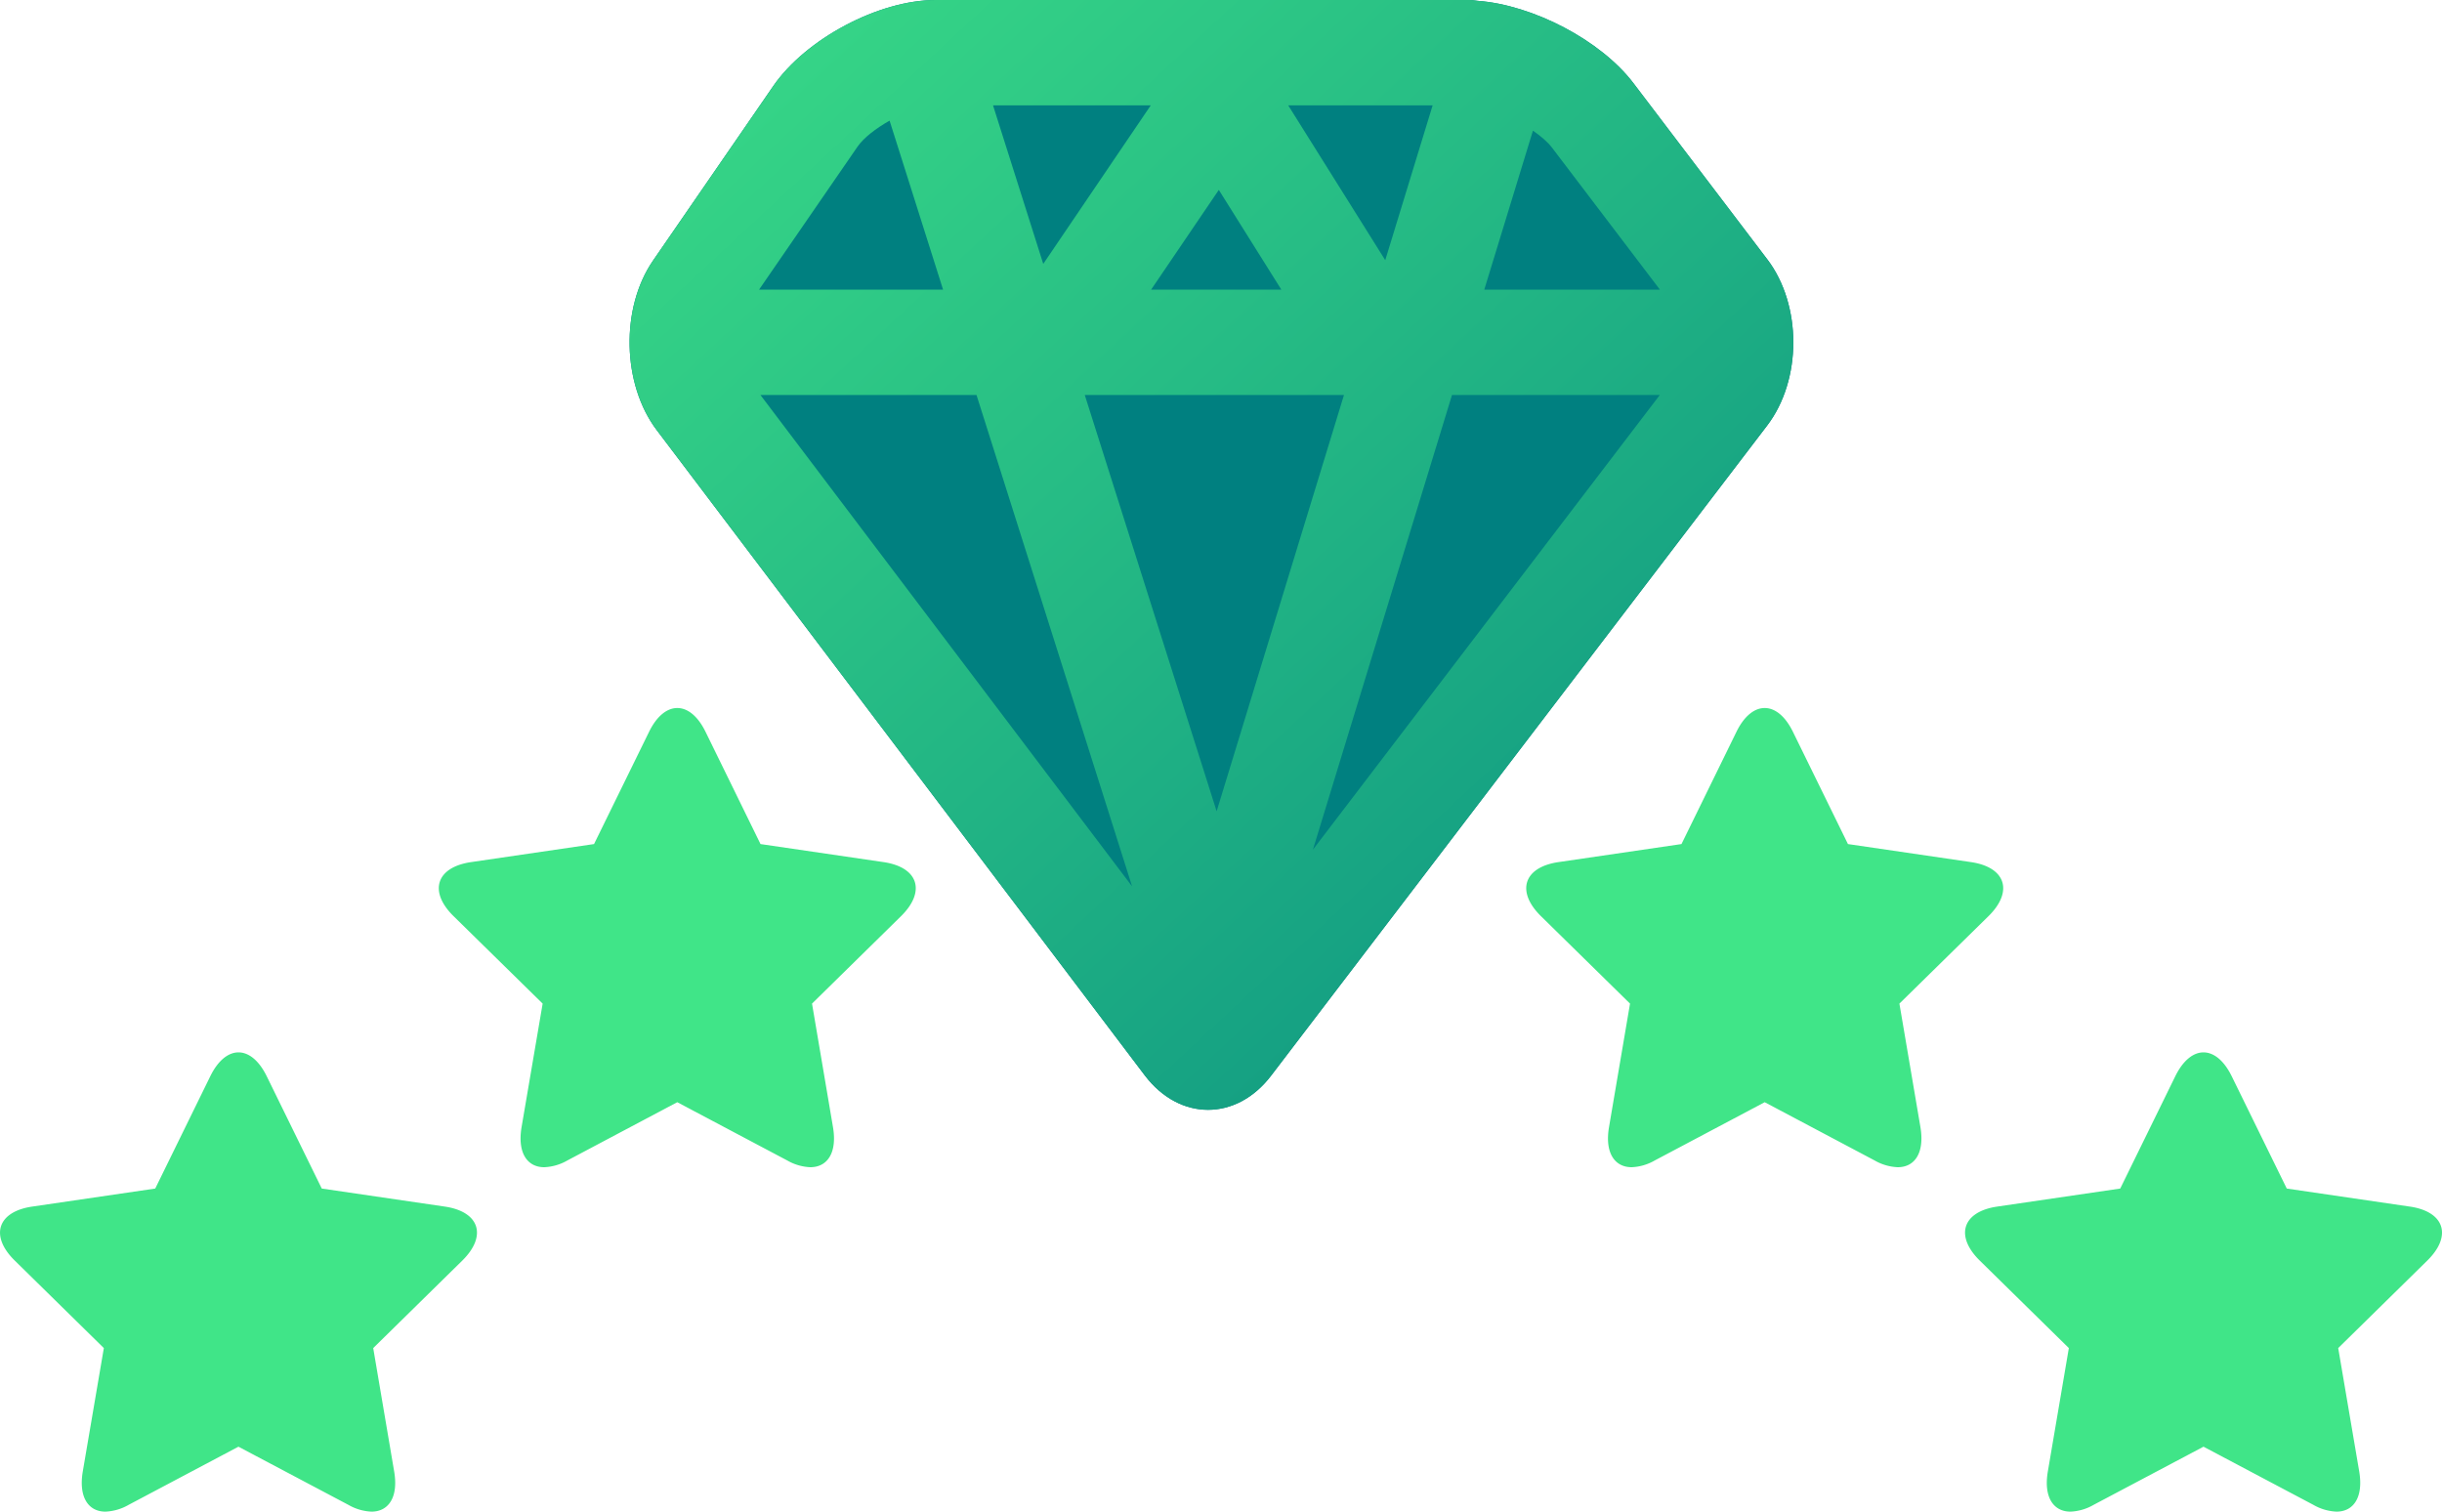
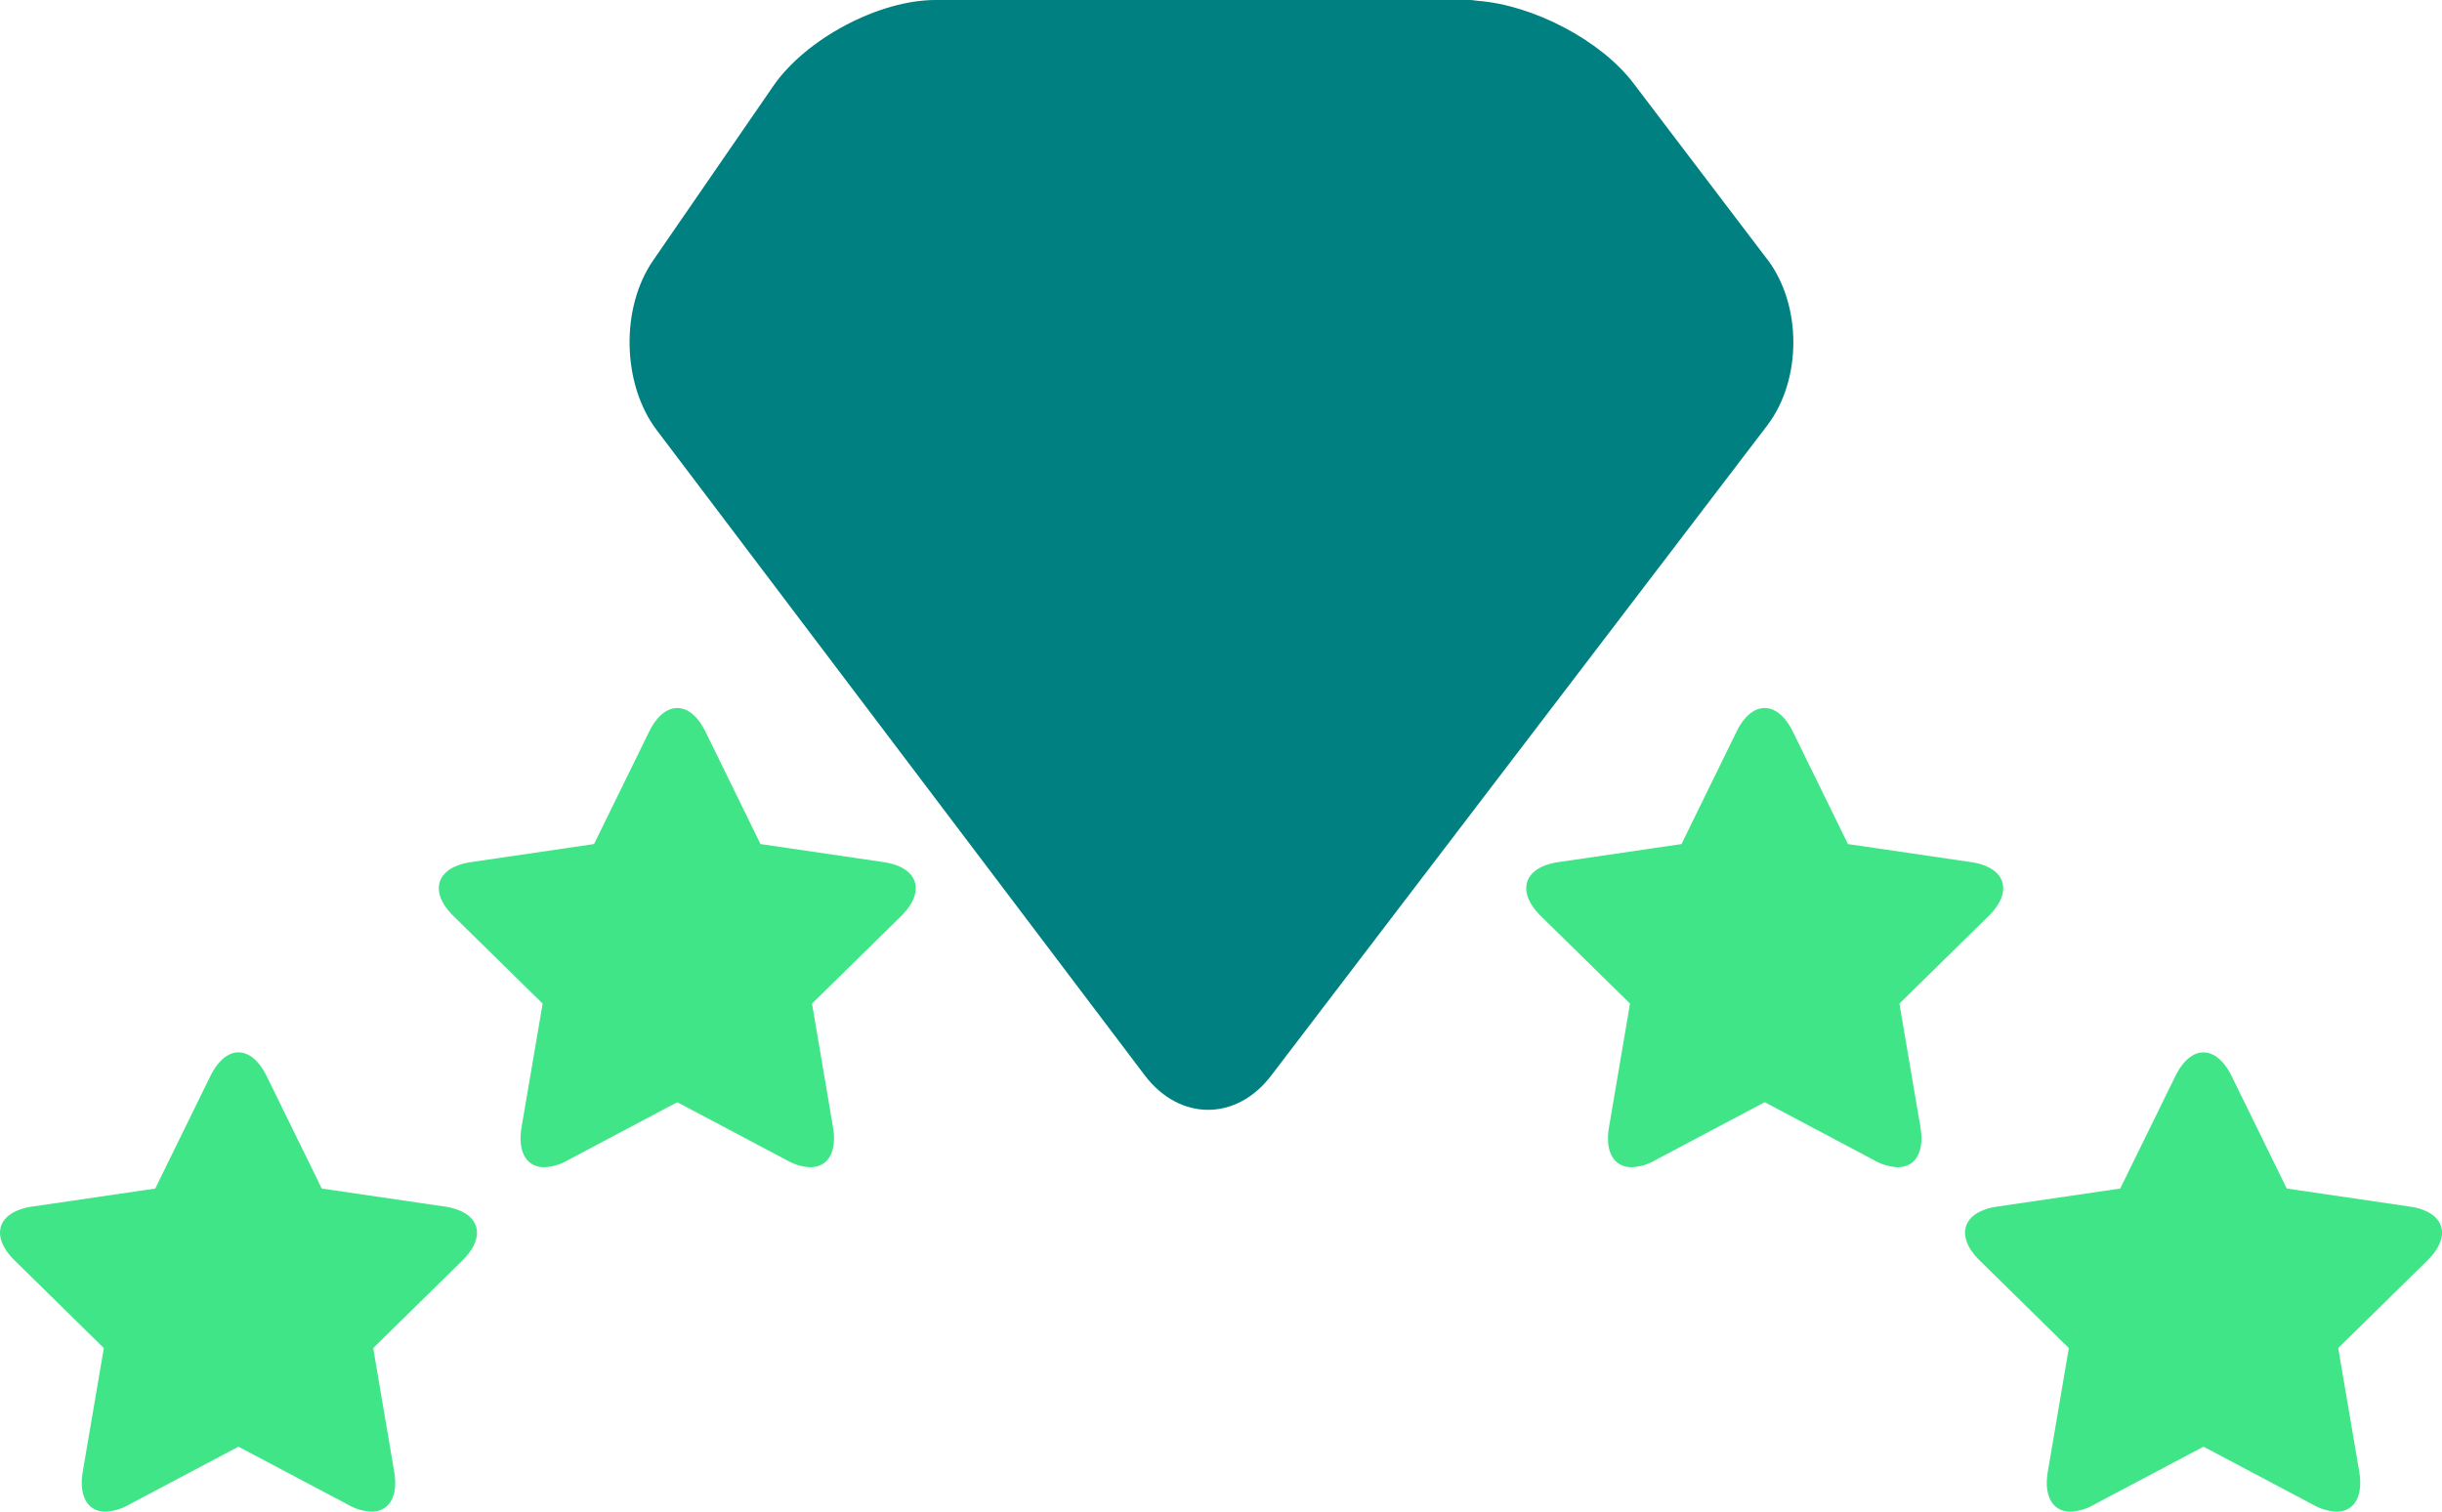
<svg xmlns="http://www.w3.org/2000/svg" width="42" height="26" viewBox="0 0 42 26">
  <defs>
    <linearGradient id="a" x1="-12.608%" x2="119.079%" y1="-11.985%" y2="119.916%">
      <stop offset="0%" stop-color="#40E588" />
      <stop offset="84.755%" stop-color="#0A8F81" />
      <stop offset="100%" stop-color="teal" />
    </linearGradient>
  </defs>
  <g fill="none" fill-rule="evenodd">
    <g fill-rule="nonzero">
      <path fill="teal" d="M30.396 4.46c.598.788.597 2.075-.003 2.86l-8.53 11.18c-.299.393-.692.589-1.085.589-.395 0-.79-.198-1.089-.593L11.295 7.398c-.597-.789-.625-2.1-.064-2.915l2.067-3.001C13.859.667 15.116 0 16.09 0h9.188c.047 0 .09.01.135.014.949.07 2.118.676 2.68 1.417l2.302 3.03z" />
-       <path fill="url(#a)" d="M19.568 4.46l-2.301-3.029C16.704.691 15.535.084 14.586.014 14.54.01 14.498 0 14.45 0H5.263C4.288 0 3.03.667 2.47 1.482l-2.067 3c-.561.816-.533 2.127.064 2.916L8.86 18.496c.3.395.693.593 1.089.593.393 0 .786-.196 1.085-.588l8.53-11.18c.6-.786.601-2.073.003-2.86zm-1.848.522H14.7l.837-2.735c.137.095.255.196.33.295l1.854 2.44zm-7.585-1.715l1.075 1.715H8.97l1.164-1.715zm2.152 3.527l-2.19 7.16-2.268-7.16h4.458zm-6.32 0l2.676 8.452-6.392-8.452H5.967zm8.178 0h3.574l-5.966 7.82 2.392-7.82zm-.333-4.982l-.815 2.663-1.669-2.663h2.484zm-4.848 0L7.115 4.539l-.864-2.727h2.713zm-5.045.713c.106-.155.318-.317.553-.45l.92 2.907H2.227l1.692-2.457z" transform="translate(10.828)" />
    </g>
    <path fill="#40E588" d="M7.648 20.753l-2.114-.31-.946-1.93c-.134-.274-.31-.412-.486-.412s-.352.138-.486.412l-.946 1.93-2.114.31c-.6.087-.736.505-.3.931l1.53 1.503-.362 2.121c-.074.436.09.692.39.692a.868.868 0 0 0 .397-.116l1.89-1.001 1.892 1.001a.867.867 0 0 0 .396.116c.3 0 .465-.256.39-.692l-.36-2.121 1.53-1.503c.434-.426.3-.844-.301-.931zM15.195 14.828l-2.115-.31-.945-1.93c-.134-.274-.31-.41-.486-.41s-.352.136-.486.41l-.946 1.93-2.114.31c-.601.088-.736.505-.3.932l1.53 1.502-.362 2.122c-.074.436.09.692.39.692a.868.868 0 0 0 .397-.116l1.89-1.002 1.892 1.002a.867.867 0 0 0 .396.116c.3 0 .465-.256.39-.692l-.36-2.122 1.529-1.502c.435-.427.3-.844-.3-.932zM41.444 20.753l-2.114-.31-.946-1.93c-.134-.274-.31-.412-.486-.412s-.352.138-.486.412l-.946 1.93-2.114.31c-.6.087-.735.505-.3.931l1.53 1.503-.361 2.121c-.075.436.09.692.39.692a.867.867 0 0 0 .396-.116l1.891-1.001 1.891 1.001a.868.868 0 0 0 .397.116c.3 0 .464-.256.39-.692l-.361-2.121 1.53-1.503c.435-.426.3-.844-.3-.931zM32.668 17.262l1.53-1.502c.435-.427.3-.844-.3-.932l-2.115-.31-.946-1.93c-.134-.274-.31-.41-.486-.41s-.352.136-.486.41l-.945 1.93-2.115.31c-.6.088-.735.505-.3.932l1.53 1.502-.361 2.122c-.075.436.09.692.39.692a.867.867 0 0 0 .396-.116l1.891-1.002 1.891 1.002a.868.868 0 0 0 .397.116c.3 0 .464-.256.39-.692l-.361-2.122z" />
  </g>
</svg>